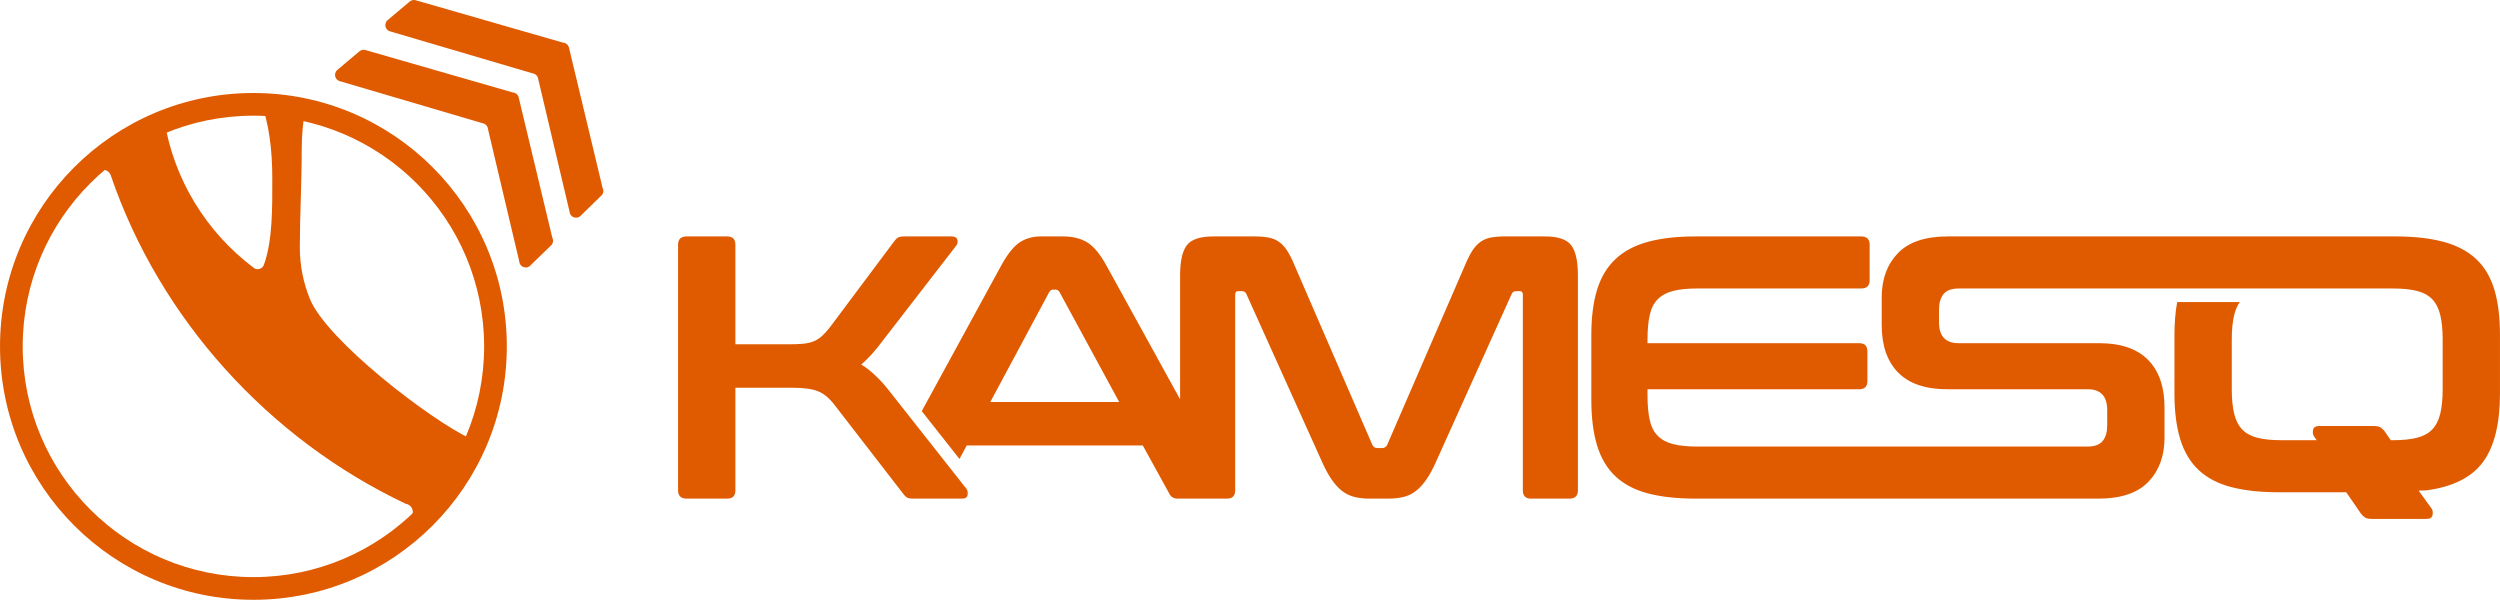
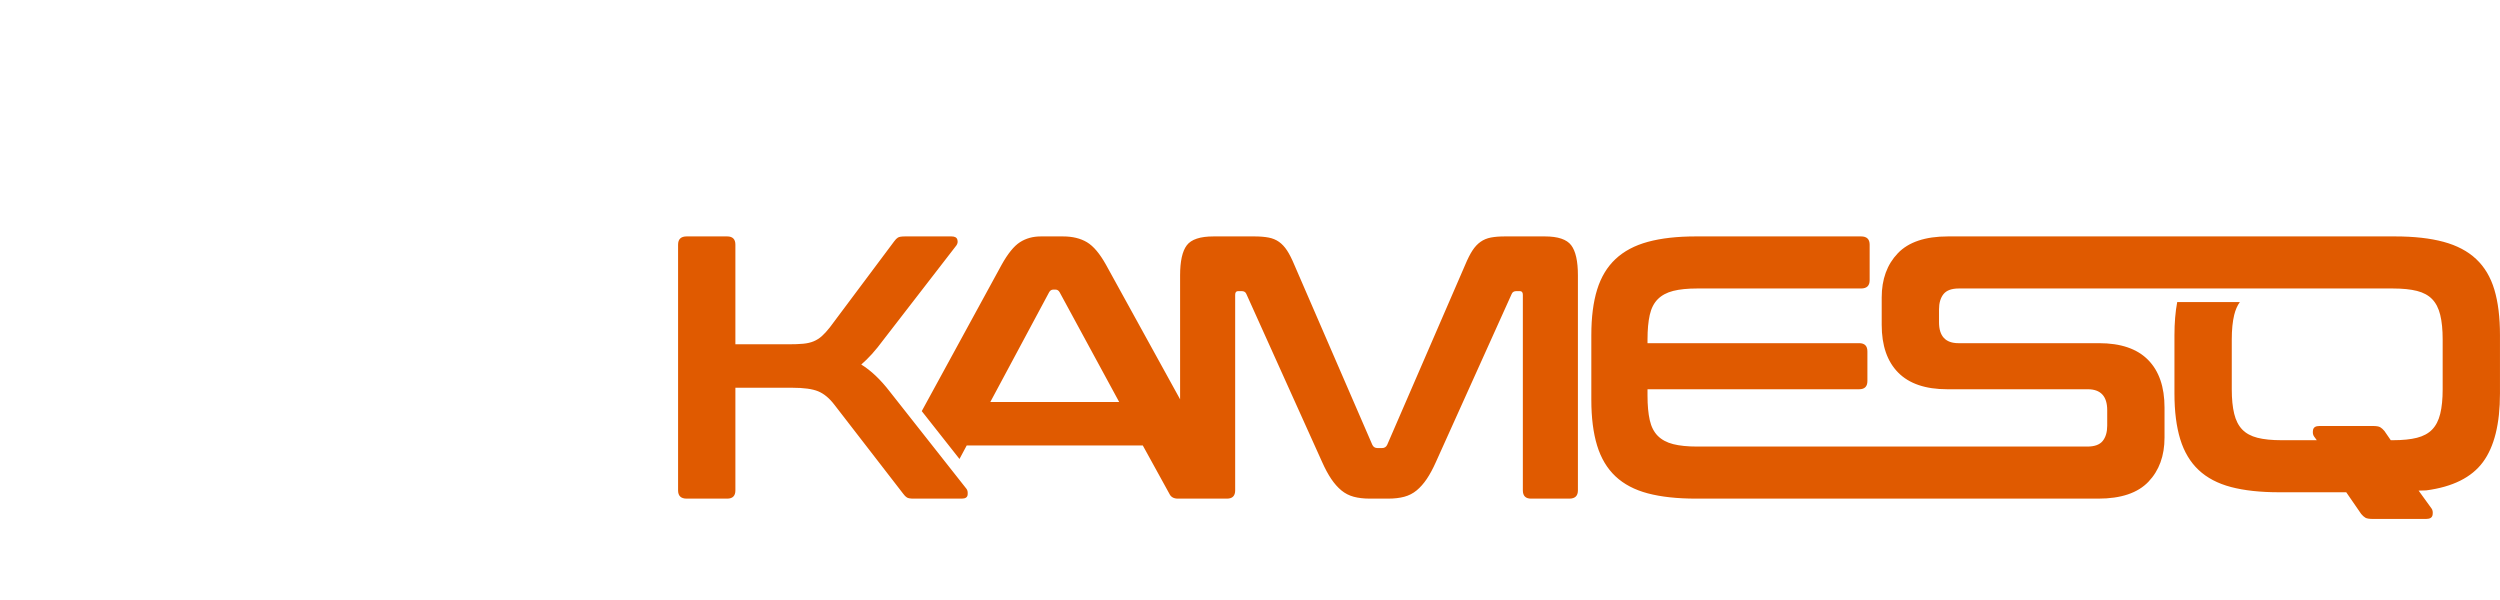
<svg xmlns="http://www.w3.org/2000/svg" xml:space="preserve" width="138.467mm" height="33.221mm" style="shape-rendering:geometricPrecision; text-rendering:geometricPrecision; image-rendering:optimizeQuality; fill-rule:evenodd; clip-rule:evenodd" viewBox="0 0 14033.92 3367.07">
  <defs>
    <style type="text/css">       .fil0 {fill:#E05A00}     </style>
  </defs>
  <g id="Camada_x0020_1">
-     <path class="fil0" d="M2419.24 2894.04c-81.9,39.04 -103.65,29.21 -110.1,7 19.43,-27.85 3.27,-67.34 -30.93,-72.79 -768.8,-363.21 -1380.85,-1037 -1656.14,-1842.76 -6.41,-20.39 -25.04,-33 -46.22,-32.52 -31.23,-15.41 -67.18,-30.9 -71.1,-46.23l107.44 -11.23c53.66,-42.1 78.39,-45.09 128.63,-95.36l159.19 -109.43c8.12,-6.36 15.47,-11.96 22.15,-16.91 54.09,336.89 238.13,630.28 499.04,827.26 17.92,17.11 47.65,11.79 58.34,-10.81 0.59,-0.66 1.14,-1.55 1.56,-2.77 50.29,-138.15 47.35,-328.81 47.35,-484.39 0,-164.98 -18.03,-305.22 -65.29,-438.06l118.92 16.85c95.1,19.46 43.21,20.22 133.37,20.21 -14.34,77.13 -21.85,156.66 -21.85,237.94 0,192.45 -10.66,370.5 -10.66,548.21 0,102.23 19.99,199.78 56.2,289.01 94.45,232.78 672.36,677.43 903.52,786.45 -4.27,8.54 -8.59,17.01 -13.1,25.27l-130.47 244.96c-14.27,33.84 -17.84,20.62 -40.68,83l-39.15 77.11z" />
    <path class="fil0" d="M4081.84 1327.14c30.85,0 46.26,15.43 46.26,46.28l0 559.33 296.51 -0.01c33.64,0.01 61.68,-1.05 84.12,-3.14 22.41,-2.09 42.04,-6.66 58.86,-13.66 16.84,-7 32.27,-16.81 46.28,-29.43 14.02,-12.63 28.72,-28.75 44.16,-48.37l361.69 -483.66c7,-9.8 14.02,-16.82 21.02,-21.02 7.01,-4.23 20.33,-6.31 39.97,-6.31l260.75 0c18.22,0 29.08,5.95 32.57,17.88 3.52,11.91 1.77,22.76 -5.24,32.57l-407.96 527.81c-23.82,32.25 -45.9,59.57 -66.22,82.01 -20.33,22.43 -40.32,42.07 -59.94,58.89 54.68,33.65 107.94,84.11 159.82,151.41l431.07 546.72c5.61,7.01 7.71,17.89 6.31,32.62 -1.4,14.71 -12.62,22.06 -33.66,22.06l-269.15 0c-18.23,0 -30.83,-2.09 -37.84,-6.31 -7.03,-4.21 -14.03,-11.21 -21.04,-21.02l-386.92 -500.47c-28.03,-36.46 -58.17,-61.34 -90.41,-74.66 -32.26,-13.32 -80.63,-19.99 -145.1,-19.99l-319.64 0 0 576.21c0,30.8 -15.41,46.24 -46.26,46.24l-227.12 0c-32.23,0 -48.36,-15.43 -48.36,-46.24l0 -1379.46c0,-30.85 16.13,-46.28 48.36,-46.28l227.12 0zm8923.62 1143.97l-15.39 -21.28c-5.84,-8.07 -8.18,-19.52 -5.84,-35.09 2.33,-15.61 14.42,-23.4 36.24,-23.4l299.3 0c20.29,0 34.31,2.36 42.09,7.03 7.8,4.68 15.59,11.67 23.38,21.03l35.61 51.71 11.64 0c54.66,0 99.88,-4.57 135.64,-13.69 35.74,-9.1 64.13,-24.54 85.15,-46.28 21.03,-21.71 36.11,-51.14 45.22,-88.29 9.12,-37.18 13.66,-83.07 13.66,-137.76l0 -279.66c0,-54.66 -4.54,-100.59 -13.66,-137.75 -9.11,-37.15 -24.19,-66.59 -45.21,-88.34 -21.03,-21.71 -49.42,-37.15 -85.16,-46.23 -35.76,-9.13 -80.99,-13.68 -135.64,-13.68l-440.87 0 -750.48 0 -1244.8 0c-40.63,0 -69.41,10.51 -86.22,31.54 -16.81,21.01 -25.23,49.77 -25.23,86.21l0 71.51c0,78.52 36.46,117.75 109.36,117.75l788.56 0c121.95,0 213.78,31.2 275.48,93.6 61.67,62.35 92.51,151.73 92.51,268.1l0 168.22c0,102.34 -30.14,185.07 -90.42,248.12 -60.25,63.1 -154.23,94.64 -281.78,94.64l-1744.5 0 -1.49 -0.02 -510.75 0c-106.55,0 -196.95,-9.81 -271.27,-29.43 -74.29,-19.64 -134.93,-51.53 -181.88,-95.67 -46.97,-44.19 -81.31,-101.65 -103.05,-172.44 -21.72,-70.79 -32.58,-156.67 -32.58,-257.6l0 -361.7c0,-100.94 10.86,-186.46 32.58,-256.56 21.74,-70.07 56.08,-127.21 103.05,-171.35 46.95,-44.18 107.59,-76.42 181.89,-96.75 74.3,-20.32 164.71,-30.49 271.26,-30.49l925.25 0c32.25,0 48.37,15.43 48.37,46.28l0 199.74c0,30.84 -16.11,46.28 -48.37,46.28l-918.94 0c-54.68,0 -99.88,4.55 -135.64,13.66 -35.75,9.1 -64.48,24.54 -86.21,46.25 -21.71,21.75 -36.8,51.18 -45.2,88.32 -8.41,37.18 -12.63,83.06 -12.63,137.74l0 21.05 1188.1 0c30.85,0 46.28,15.41 46.28,46.26l0 166.13c0,30.83 -15.43,46.25 -46.28,46.25l-1188.1 0 0 35.75c0,54.69 4.22,100.61 12.63,137.75 8.4,37.15 23.49,66.58 45.2,88.33 21.73,21.71 50.46,37.15 86.21,46.25 35.76,9.11 80.96,13.67 135.64,13.67l505.93 0 413.01 0 1270.5 0c40.66,0 69.42,-10.54 86.22,-31.53 16.82,-21.03 25.25,-49.76 25.25,-86.2l0 -86.24c0,-78.5 -36.46,-117.76 -109.36,-117.76l-788.56 0c-121.99,0 -213.78,-31.17 -275.49,-93.57 -61.67,-62.38 -92.52,-151.75 -92.52,-268.11l0 -153.52c0,-102.35 30.13,-185.06 90.42,-248.13 60.28,-63.1 154.24,-94.63 281.79,-94.63l1854.99 0 4.98 0 196.3 0 453.48 0c106.55,0 197.31,10.16 272.32,30.51 75,20.31 135.98,52.56 182.94,96.73 46.97,44.14 80.98,101.27 102,171.35 21.02,70.12 31.54,155.63 31.54,256.57l0 325.95c0.01,171.01 -31.88,299.65 -95.69,385.86 -63.78,86.23 -169.97,139.13 -318.57,158.78l-42.47 1.24 72.73 100.53c5.85,8.09 8.18,19.5 5.85,35.1 -2.34,15.6 -14.42,23.39 -36.25,23.39l-299.3 0c-20.28,0 -34.3,-2.35 -42.09,-7.01 -7.79,-4.7 -15.58,-11.7 -23.37,-21.06l-83.82 -121.69 -375.6 0c-106.5,0 -196.96,-9.79 -271.26,-29.41 -74.29,-19.65 -134.94,-51.54 -181.89,-95.68 -46.97,-44.18 -81.31,-101.67 -103.06,-172.44 -21.73,-70.81 -32.59,-156.67 -32.59,-257.6l0 -325.95c0,-69.56 5.18,-131.81 15.48,-186.73l351.61 0c-14.09,19.5 -24.65,43.53 -31.65,72.12 -9.13,37.16 -13.68,83.08 -13.68,137.75l0 279.66c0,54.69 4.55,100.58 13.68,137.76 9.11,37.15 24.16,66.58 45.18,88.29 21.04,21.74 49.43,37.18 85.16,46.28 35.78,9.12 80.98,13.69 135.66,13.69l197.5 0zm-5964.56 -1143.97c30.83,0 57.48,2.09 79.91,6.31 22.43,4.2 42.07,12.26 58.89,24.16 16.8,11.93 31.89,28.04 45.2,48.37 13.31,20.33 27,47.34 41.02,80.95l437.39 1009.39c5.59,12.61 15.43,18.92 29.44,18.92l25.24 0c14.01,0 23.81,-6.31 29.43,-18.92l437.39 -1009.39c14.03,-33.61 27.7,-60.62 41.01,-80.95 13.33,-20.32 28.4,-36.44 45.21,-48.36 16.82,-11.91 36.09,-19.98 57.83,-24.17 21.72,-4.23 48.02,-6.31 78.84,-6.31l225.01 0c72.9,0 121.98,16.48 147.21,49.41 25.24,32.95 37.83,89.36 37.83,169.29l-0.01 1207.04c0.01,30.81 -16.1,46.24 -48.36,46.24l-214.49 0c-30.83,0 -46.27,-15.43 -46.27,-46.24l0 -1097.7c0,-14.02 -5.6,-21.02 -16.8,-21.02l-18.93 0c-14.01,0 -23.13,5.6 -27.33,16.8l-424.78 942.09c-16.82,37.83 -33.98,69.75 -51.52,95.68 -17.53,25.93 -36.46,47.31 -56.78,64.16 -20.33,16.8 -43.46,28.71 -69.41,35.71 -25.92,7.02 -56.42,10.53 -91.46,10.53l-100.95 0c-35.04,0 -65.53,-3.51 -91.46,-10.52 -25.94,-7 -49.07,-18.91 -69.41,-35.72 -20.32,-16.84 -39.24,-38.23 -56.77,-64.16 -17.51,-25.93 -34.69,-57.84 -51.53,-95.68l-424.76 -942.09c-4.21,-11.2 -13.32,-16.8 -27.32,-16.8l-18.95 0c-11.21,0 -16.81,7 -16.81,21.02l0 1097.7c0,30.81 -15.43,46.24 -46.27,46.24l-6.07 0 -1.55 0.02 -267.05 0c-23.84,0 -39.96,-9.1 -48.38,-27.35l-149.29 -271.24 -988.35 0 -40.61 75.93 -211.81 -268.63 448 -820.89c35.04,-63.09 69.39,-105.5 103.03,-127.22 33.64,-21.74 72.89,-32.59 117.75,-32.59l124.1 0c53.24,0 98.11,10.85 134.56,32.59 36.47,21.72 72.19,64.14 107.24,127.22l415.59 754.57 -0.01 -695.68c0,-79.93 12.62,-136.34 37.84,-169.29 25.24,-32.93 75.02,-49.41 149.29,-49.41l229.22 0zm-1481.73 929.46l723.4 0 -334.35 -616.13c-5.61,-9.81 -13.32,-14.75 -23.15,-14.75l-12.61 0c-9.81,0 -17.52,4.94 -23.12,14.75l-330.17 616.13z" />
-     <path class="fil0" d="M1422.5 522.1c785.62,0 1422.5,636.86 1422.5,1422.48 0,785.63 -636.88,1422.5 -1422.5,1422.5 -785.62,0 -1422.5,-636.87 -1422.5,-1422.5 0,-785.62 636.88,-1422.48 1422.5,-1422.48zm0 127.32c715.3,0 1295.17,579.88 1295.17,1295.16 0,715.3 -579.87,1295.18 -1295.17,1295.18 -715.3,0 -1295.17,-579.88 -1295.17,-1295.18 0,-715.28 579.87,-1295.16 1295.17,-1295.16z" />
-     <path class="fil0" d="M2052.51 281.29l825.27 237.6c15.51,0.68 28.51,11.01 33.13,25.15l0.01 0.01 0.01 0.05c0.59,1.8 1.05,3.7 1.36,5.63l187.89 784.06c2.9,5.25 4.54,11.25 4.54,17.67 0,8.46 -2.88,16.22 -7.7,22.42l0 0.02 -0.02 0.02c-2.07,2.65 -4.51,5.03 -7.22,7.02l-110.74 107.76c-1.45,1.68 -3.05,3.24 -4.78,4.65l-0.02 0.02c-6.28,5.09 -14.29,8.14 -23,8.14 -19.5,0 -35.42,-15.28 -36.5,-34.51l-0.01 -0.02 -175.48 -742.36c-1.47,-16.86 -14.38,-30.46 -30.92,-32.96l-801.42 -236.19 -0.01 -0.02c-8.17,-2.41 -15.15,-7.57 -19.84,-14.44l-0.01 -0.02 0 -0.02c-4,-5.85 -6.34,-12.94 -6.34,-20.59 0,-6.21 1.55,-12.08 4.3,-17.2l0 -0.01 0.01 -0.01c2.39,-4.48 5.71,-8.4 9.67,-11.52l122.64 -103.24c6.41,-5.52 14.75,-8.88 23.87,-8.88 3.95,0 7.75,0.63 11.33,1.79zm-35.2 7.08l0.34 -0.29 32.47 -7.47 -32.82 7.76z" />
-     <path class="fil0" d="M2334.79 1.78l825.27 237.58c15.52,0.68 28.51,11.03 33.13,25.15l0.02 0.02 0.01 0.06c0.58,1.79 1.04,3.7 1.35,5.61l187.89 784.06c2.9,5.25 4.54,11.26 4.54,17.66 0,8.46 -2.88,16.24 -7.7,22.44l0 0.01 -0.02 0.03c-2.07,2.65 -4.51,5.02 -7.22,7l-110.74 107.76c-1.44,1.7 -3.05,3.24 -4.78,4.65l-0.02 0.03c-6.28,5.09 -14.28,8.13 -23,8.13 -19.5,0 -35.41,-15.26 -36.5,-34.5l-0.01 -0.01 -175.48 -742.38c-1.47,-16.86 -14.38,-30.45 -30.92,-32.95l-801.42 -236.2 -0.01 -0.01c-8.17,-2.39 -15.14,-7.58 -19.84,-14.45l-0.01 -0.01 0 0c-4,-5.88 -6.34,-12.97 -6.34,-20.59 0,-6.23 1.55,-12.08 4.3,-17.22l0 -0.01 0.01 0c2.39,-4.49 5.71,-8.4 9.68,-11.52l122.63 -103.24c6.42,-5.53 14.75,-8.87 23.87,-8.87 3.95,0 7.75,0.62 11.33,1.78zm-35.2 7.08l0.34 -0.29 32.47 -7.47 -32.82 7.76z" />
  </g>
</svg>